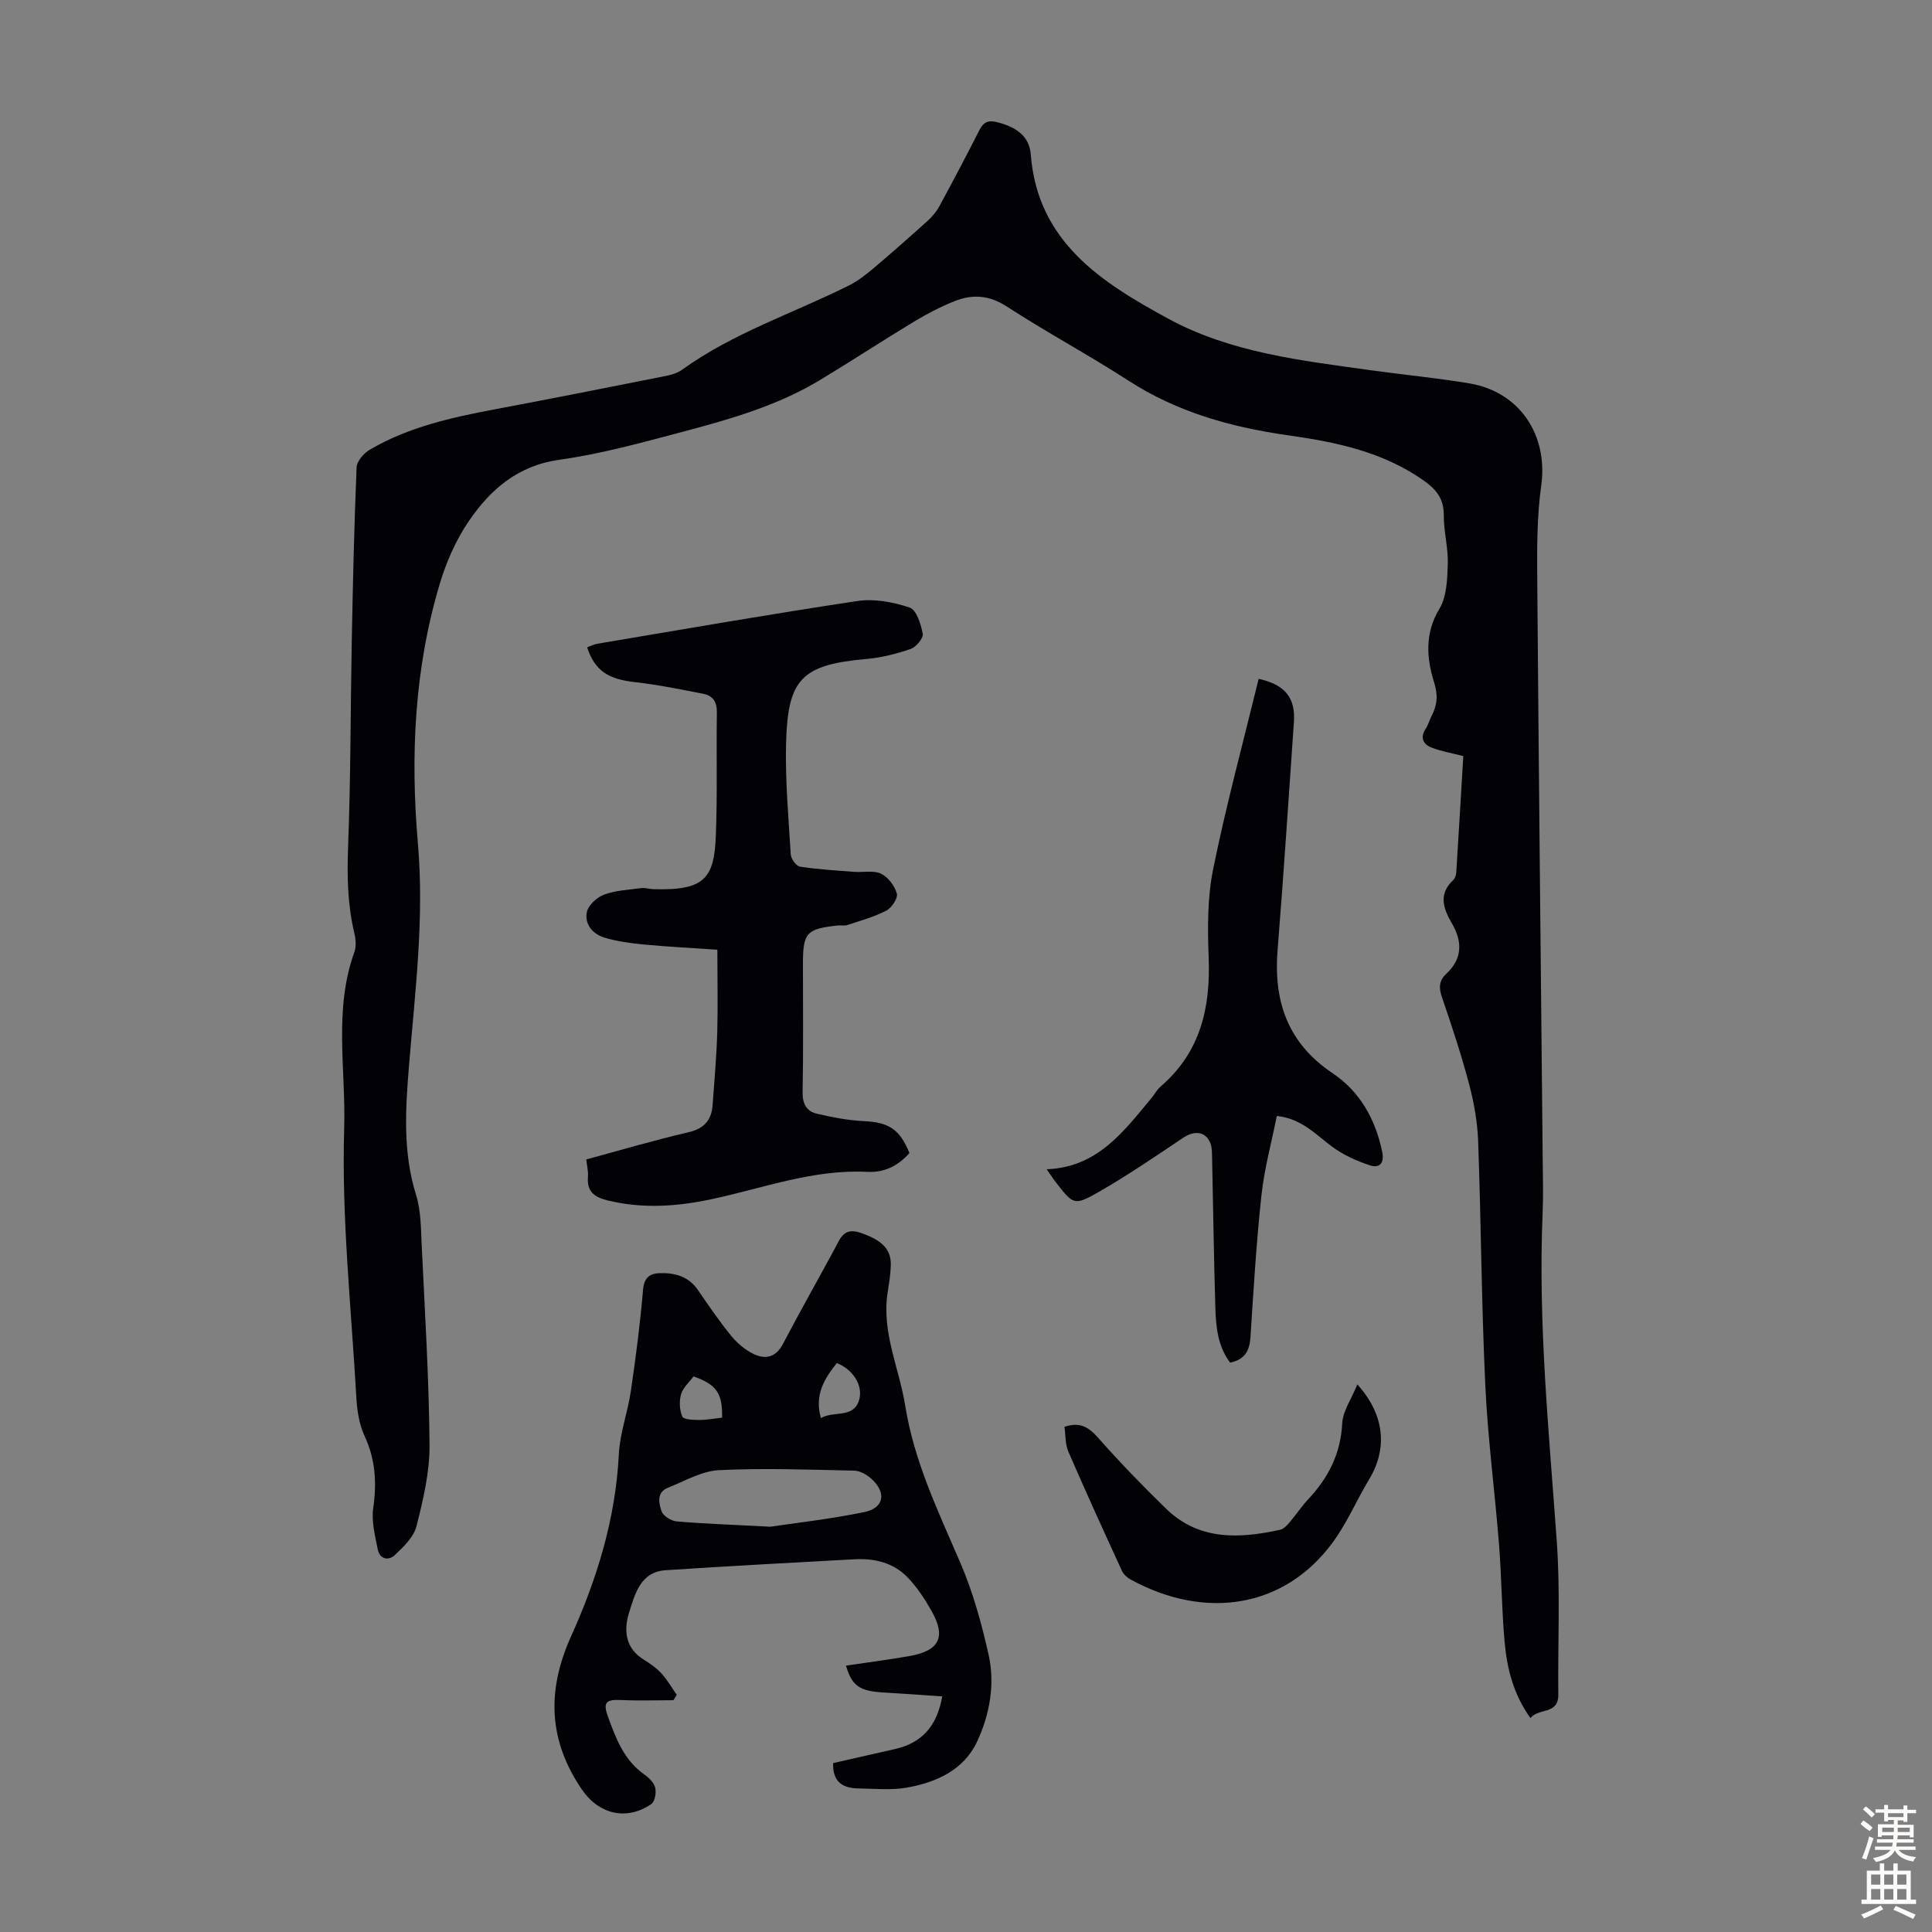
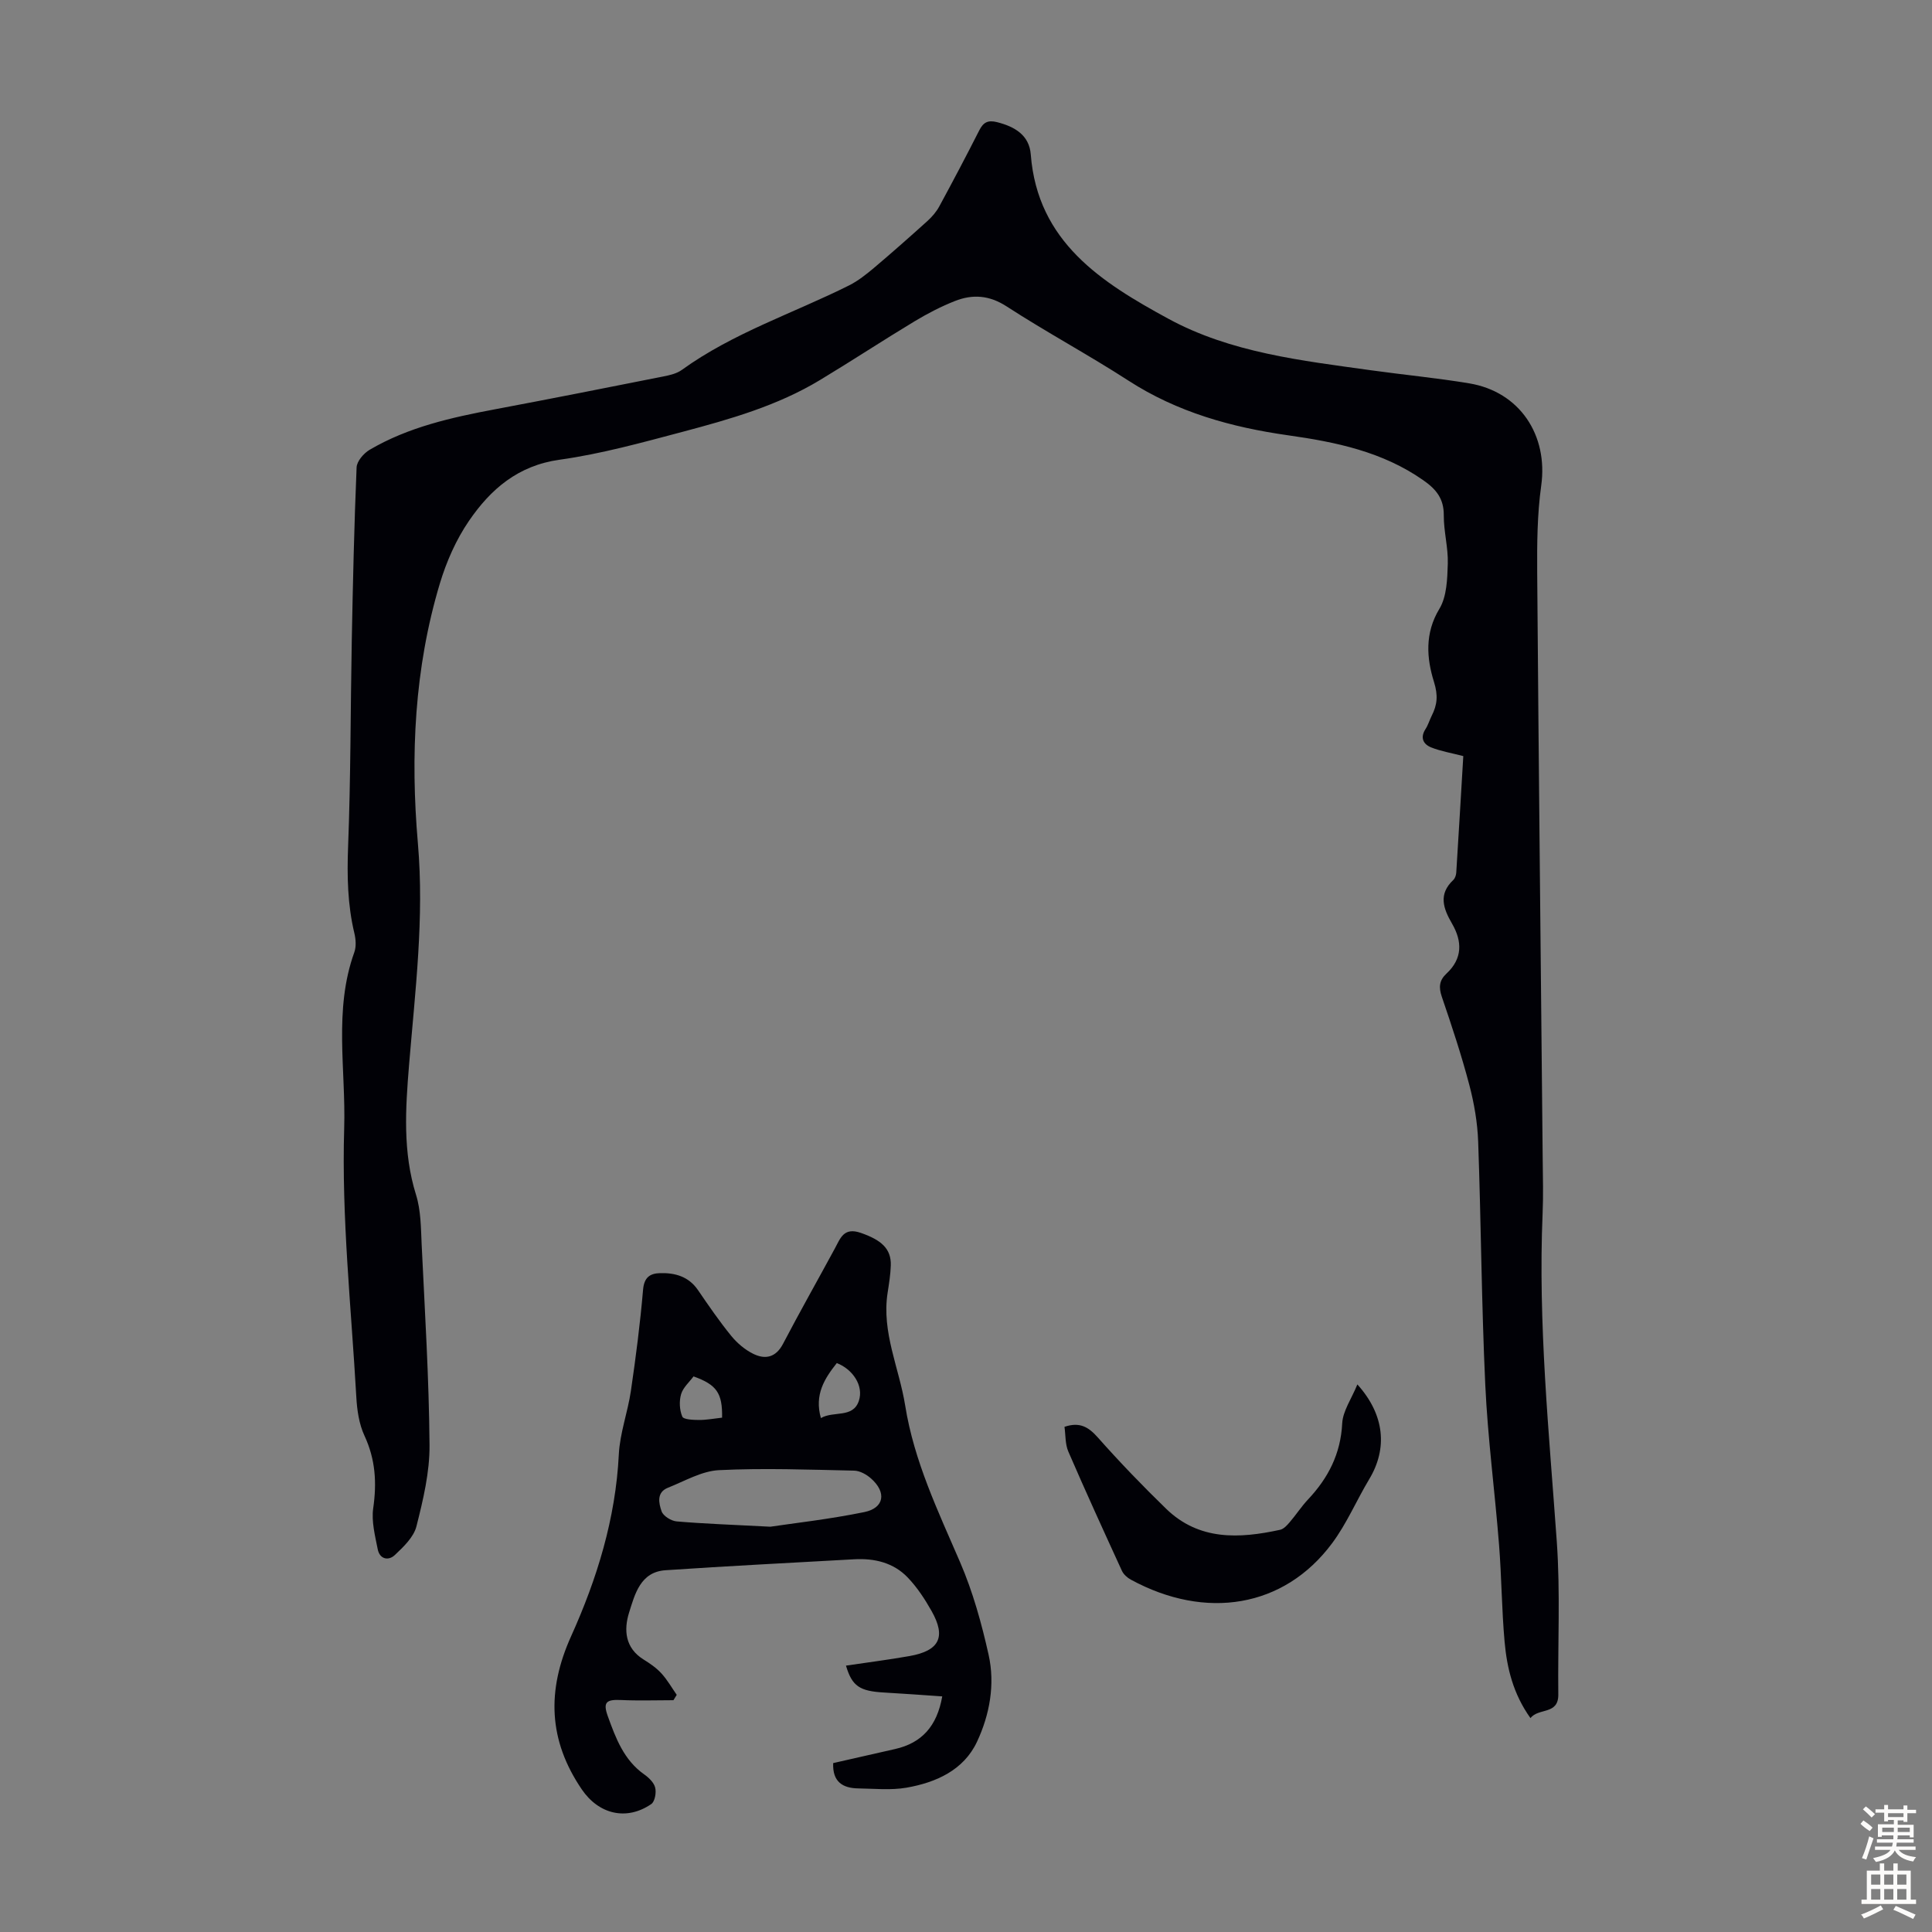
<svg xmlns="http://www.w3.org/2000/svg" enable-background="new 0 0 400 400" viewBox="0 0 400 400">
  <rect x="0" y="0" width="400" height="400" fill="#808080" stroke="none" />
  <g fill="#010106">
    <path d="m316.87 355.72c-3.6-5.04-4.87-10.36-5.36-15.82-.6-6.68-.62-13.41-1.15-20.1-.87-11.04-2.34-22.04-2.85-33.09-.78-16.76-.87-33.55-1.47-50.32-.14-3.95-.83-7.96-1.84-11.79-1.62-6.15-3.63-12.21-5.69-18.24-.67-1.97-.53-3.4.97-4.79 3.33-3.1 3.29-6.65 1.15-10.34-1.8-3.1-2.89-6.07.24-9.02.37-.34.59-.99.63-1.51.51-8.12.99-16.25 1.46-24.16-2.55-.66-4.69-1.01-6.66-1.8-1.63-.66-2.32-2.01-1.16-3.8.54-.83.82-1.83 1.27-2.73 1.16-2.29 1.36-4.21.48-7.03-1.52-4.87-1.95-10.06 1.12-15.13 1.54-2.55 1.64-6.18 1.74-9.34.1-3.33-.85-6.68-.83-10.01.03-3.44-1.55-5.39-4.24-7.27-8.45-5.92-18.1-7.91-28.02-9.31-11.71-1.66-22.91-4.77-33.02-11.31-8.26-5.34-16.96-10.01-25.21-15.36-3.62-2.35-7.07-2.57-10.74-1.12-2.89 1.14-5.69 2.6-8.35 4.2-6.57 3.96-12.98 8.18-19.55 12.14-8.81 5.33-18.63 8.12-28.45 10.73-8.42 2.23-16.88 4.58-25.48 5.78-8.63 1.2-14.29 6.12-18.77 12.67-2.66 3.88-4.66 8.43-6.02 12.95-5.28 17.58-6.12 35.63-4.55 53.81 1.34 15.39-.57 30.63-1.83 45.89-.74 9.07-1.33 17.99 1.45 26.89 1.01 3.24 1 6.84 1.16 10.28.66 13.84 1.52 27.69 1.63 41.54.04 5.61-1.32 11.31-2.71 16.8-.56 2.23-2.67 4.24-4.47 5.94-1.33 1.26-3.15.87-3.55-1.21-.55-2.79-1.32-5.75-.93-8.48.76-5.26.47-10.11-1.81-15.01-1.13-2.43-1.54-5.32-1.69-8.04-1.05-18.53-3.07-37.11-2.51-55.61.37-12.08-2.21-24.5 2.09-36.42.43-1.18.32-2.7.02-3.96-1.42-5.93-1.53-11.86-1.3-17.95.55-14.19.49-28.41.76-42.62.23-11.96.5-23.93 1-35.88.05-1.27 1.47-2.92 2.69-3.64 8.03-4.72 16.97-6.7 26.01-8.4 11.64-2.19 23.26-4.49 34.87-6.8 1.3-.26 2.72-.59 3.76-1.34 10.63-7.68 23.08-11.72 34.65-17.51 1.85-.93 3.53-2.27 5.13-3.61 3.74-3.16 7.41-6.41 11.05-9.69.96-.87 1.87-1.92 2.48-3.05 2.83-5.21 5.59-10.45 8.27-15.73.84-1.66 1.77-2.19 3.69-1.71 3.68.93 6.67 2.7 6.98 6.69 1.4 18.16 14.73 26.53 28.48 34.01 12.96 7.05 27.62 8.67 42.03 10.68 6.75.94 13.55 1.58 20.27 2.7 10.46 1.74 16.37 10.73 14.9 21.19-.83 5.94-.87 12.03-.83 18.05.31 40.51.75 81.02 1.14 121.54.04 3.69.14 7.39-.02 11.08-.96 22.75 1.33 45.34 2.94 67.99.74 10.47.19 21.03.31 31.55.08 4.35-4.1 2.76-5.76 4.95z" />
    <path d="m139.43 352.01c-3.62 0-7.24.13-10.85-.04-3.07-.14-3.79.45-2.73 3.38 1.63 4.51 3.31 9.04 7.51 12.01.97.68 2.04 1.71 2.29 2.76.26 1.04-.07 2.88-.81 3.39-5.15 3.53-10.88 2.1-14.37-3.01-6.94-10.18-7.3-20.48-2.24-31.71 5.38-11.92 9.23-24.38 9.89-37.67.22-4.41 1.85-8.73 2.5-13.15 1.02-6.96 1.92-13.94 2.52-20.95.22-2.56 1.43-3.37 3.5-3.43 3.13-.09 5.94.69 7.87 3.51 2.21 3.23 4.43 6.47 6.9 9.5 1.23 1.5 2.86 2.88 4.59 3.72 2.47 1.19 4.64.73 6.12-2.1 3.47-6.63 7.16-13.15 10.73-19.74 1.16-2.15 1.85-4.44 5.36-3.23 4.21 1.46 6.33 3.25 6.22 6.75-.06 1.89-.37 3.78-.66 5.66-1.27 8.18 2.4 15.57 3.64 23.35 1.84 11.54 6.82 21.88 11.38 32.46 2.63 6.1 4.44 12.63 5.89 19.13 1.37 6.13.22 12.43-2.41 18.03-2.76 5.87-8.48 8.42-14.59 9.49-3.24.56-6.66.2-9.99.15-3.19-.05-5.35-1.33-5.19-5.24 4.17-.95 8.49-1.93 12.81-2.91 5.52-1.25 8.68-4.7 9.77-10.9-4.1-.28-8.06-.58-12.02-.8-5.07-.28-6.65-1.3-7.91-5.57 4.42-.66 8.8-1.21 13.15-1.98 6.2-1.1 7.62-3.94 4.57-9.33-1.39-2.47-3-4.92-4.95-6.95-2.94-3.06-6.86-3.99-11.04-3.76-13.04.73-26.08 1.39-39.1 2.27-5.19.35-6.33 4.94-7.53 8.75-1.13 3.61-.85 7.36 3.02 9.75 1.33.82 2.65 1.74 3.69 2.88 1.21 1.33 2.12 2.94 3.15 4.42-.22.38-.45.75-.68 1.11zm20.06-35.92c4.78-.72 12.19-1.54 19.46-3.03 4.13-.85 4.63-4.07 1.42-6.93-.94-.84-2.33-1.63-3.53-1.65-9.33-.2-18.68-.56-27.99-.1-3.57.18-7.08 2.26-10.56 3.64-2.42.96-1.89 3.24-1.31 4.89.34.97 1.98 1.98 3.11 2.08 5.56.48 11.14.67 19.4 1.1zm10.47-22.49c2.59-1.54 6.63.08 7.85-3.55 1.07-3.18-1.31-6.59-4.56-7.84-2.55 3.21-4.67 6.55-3.29 11.39zm-20.46-.09c.09-5.08-1.11-6.82-5.91-8.54-.85 1.16-2.16 2.28-2.57 3.66-.43 1.44-.34 3.29.24 4.66.26.62 2.24.69 3.45.7 1.53.01 3.06-.29 4.79-.48z" />
-     <path d="m148.52 196.63c-5.35-.37-10.24-.61-15.11-1.07-2.76-.26-5.56-.64-8.21-1.42-2.43-.71-4.22-2.75-3.7-5.29.29-1.43 2.08-3.08 3.57-3.63 2.43-.89 5.16-1.01 7.78-1.35.75-.1 1.55.2 2.33.22 10.7.34 12.69-2.2 13.03-11.11.33-8.49.08-16.99.21-25.49.03-2.17-.84-3.47-2.82-3.85-4.69-.91-9.39-1.88-14.13-2.41-5.53-.61-8.31-2.35-9.91-7.2.68-.25 1.35-.62 2.06-.74 17.97-3.02 35.92-6.16 53.93-8.86 3.49-.52 7.4.22 10.78 1.36 1.41.47 2.34 3.44 2.71 5.42.17.91-1.36 2.75-2.48 3.14-2.91 1.01-6 1.8-9.06 2.07-13.53 1.18-16.4 4.13-16.75 17.37-.2 7.7.5 15.43.97 23.13.06.91 1.13 2.39 1.91 2.51 3.71.57 7.48.79 11.23 1.08 1.87.14 4-.36 5.55.38 1.46.7 2.83 2.52 3.27 4.11.26.95-1.06 2.95-2.17 3.53-2.52 1.31-5.33 2.07-8.05 2.98-.61.2-1.34.03-2 .1-6.49.69-7.22 1.5-7.22 7.93 0 8.84.1 17.68-.07 26.52-.05 2.44.79 4.02 2.95 4.52 3.21.75 6.5 1.39 9.77 1.54 5.07.24 7.38 1.62 9.4 6.61-2.32 2.59-5.09 4.08-8.75 3.89-11.16-.57-21.56 3.39-32.23 5.66-7.2 1.53-14.31 2.02-21.56.24-2.82-.69-4.27-1.91-4.02-4.92.09-1.08-.2-2.18-.35-3.55 7.14-1.93 14.08-3.99 21.13-5.62 3.29-.76 4.8-2.52 5.03-5.65.37-5.01.81-10.03.96-15.05.15-5.55.02-11.13.02-17.1z" />
-     <path d="m260.59 140.55c5.48 1.18 7.66 3.97 7.3 8.96-1.11 15.73-2.11 31.47-3.38 47.18-.86 10.66 2.12 19.28 11.35 25.48 5.71 3.83 8.9 9.53 10.31 16.31.53 2.57-.77 3.38-2.55 2.79-2.76-.91-5.55-2.17-7.87-3.9-3.38-2.52-6.26-5.76-11.4-6.33-1.09 5.47-2.57 10.85-3.17 16.33-1.06 9.78-1.65 19.61-2.28 29.43-.18 2.81-1.13 4.67-4.21 5.32-2.51-3.29-2.94-7.28-3.06-11.26-.32-10.39-.45-20.79-.68-31.18-.02-.99 0-2.06-.34-2.96-.94-2.47-3.29-2.74-5.67-1.14-5.75 3.85-11.47 7.77-17.46 11.2-5.11 2.92-5.27 2.64-8.89-2.02-.54-.69-1.01-1.43-1.89-2.68 10.49-.39 15.85-7.73 21.56-14.56.72-.86 1.25-1.9 2.09-2.62 8.21-7.09 10.3-16.29 9.89-26.67-.24-6.12-.26-12.44.95-18.39 2.67-13.13 6.18-26.07 9.4-39.29z" />
    <path d="m281.03 286.63c5.68 6.31 6.26 13.27 2.47 19.59-2.64 4.39-4.66 9.21-7.7 13.29-9.96 13.4-26.19 15.96-41.67 7.54-.74-.4-1.51-1.09-1.85-1.83-3.76-8.2-7.51-16.4-11.09-24.68-.67-1.55-.56-3.44-.8-5.13 3.14-1.07 4.97.02 6.9 2.2 4.52 5.1 9.26 10.02 14.14 14.76 6.82 6.62 15.14 6.2 23.59 4.36.76-.16 1.47-.95 2.02-1.6 1.31-1.52 2.41-3.24 3.79-4.7 4.18-4.45 6.75-9.45 7.06-15.75.14-2.56 1.91-5.04 3.14-8.05z" />
  </g>
  <path d="m385.2 377.6.6-.7c.6.4 1.3.9 1.9 1.5l-.6.7c-.8-.5-1.4-1-1.9-1.5zm.3 7.1c.6-1.4 1.1-2.9 1.5-4.5.3.1.6.3.9.4-.5 1.4-1 2.9-1.5 4.4zm.2-10.1.6-.6c.7.5 1.3 1.1 1.9 1.6l-.7.7c-.6-.6-1.2-1.2-1.8-1.7zm8.4-.8h.8v.9h1.8v.7h-1.8v1.8h-.8v-.3h-1.2v.9h3.3v2.6h-.8v-.4h-2.5c0 .3 0 .6-.1.8h3.4v.7h-3.5c0 .3-.1.6-.1.8h4v.7h-3.5c.7.9 1.9 1.3 3.6 1.5-.2.2-.4.5-.6.9-1.9-.3-3.2-1.1-3.8-2.3-.5 1.1-1.8 2-3.9 2.4-.2-.3-.4-.5-.6-.8 1.9-.4 3.1-.9 3.6-1.7h-3.2v-.7h3.5c.1-.2.1-.5.2-.8h-3.3v-.7h3.4c0-.2 0-.5 0-.8h-2.4v.3h-.8v-2.6h3.3v-.9h-1.2v.3h-.8v-1.8h-1.8v-.7h1.8v-.9h.8v.9h3.2zm-4.4 5.5h2.4c0-.3 0-.6 0-.9h-2.4zm1.2-3.1h3.2v-.8h-3.2zm4.4 2.2h-2.4v.9h2.5v-.9z" fill="#fcfbfa" />
  <path d="m389.2 385.8h.9v1.5h1.9v-1.5h.9v1.5h2.7v6h1.1v.9h-11.3v-.9h1.1v-6h2.7zm.2 8.7.5.8c-1.2.6-2.5 1.3-4 1.9-.2-.3-.3-.6-.6-.8 1.6-.6 3-1.3 4.1-1.9zm-2-4.3h1.9v-2.1h-1.9zm0 3.1h1.9v-2.2h-1.9zm2.7-3.1h1.9v-2.1h-1.9zm0 3.1h1.9v-2.2h-1.9zm2.4 1.3c1.4.6 2.7 1.2 4.1 1.8l-.5.9c-1.5-.7-2.8-1.4-4.1-1.9zm2.2-6.5h-1.9v2.1h1.9zm-1.9 5.2h1.9v-2.2h-1.9z" fill="#fcfbfa" />
</svg>